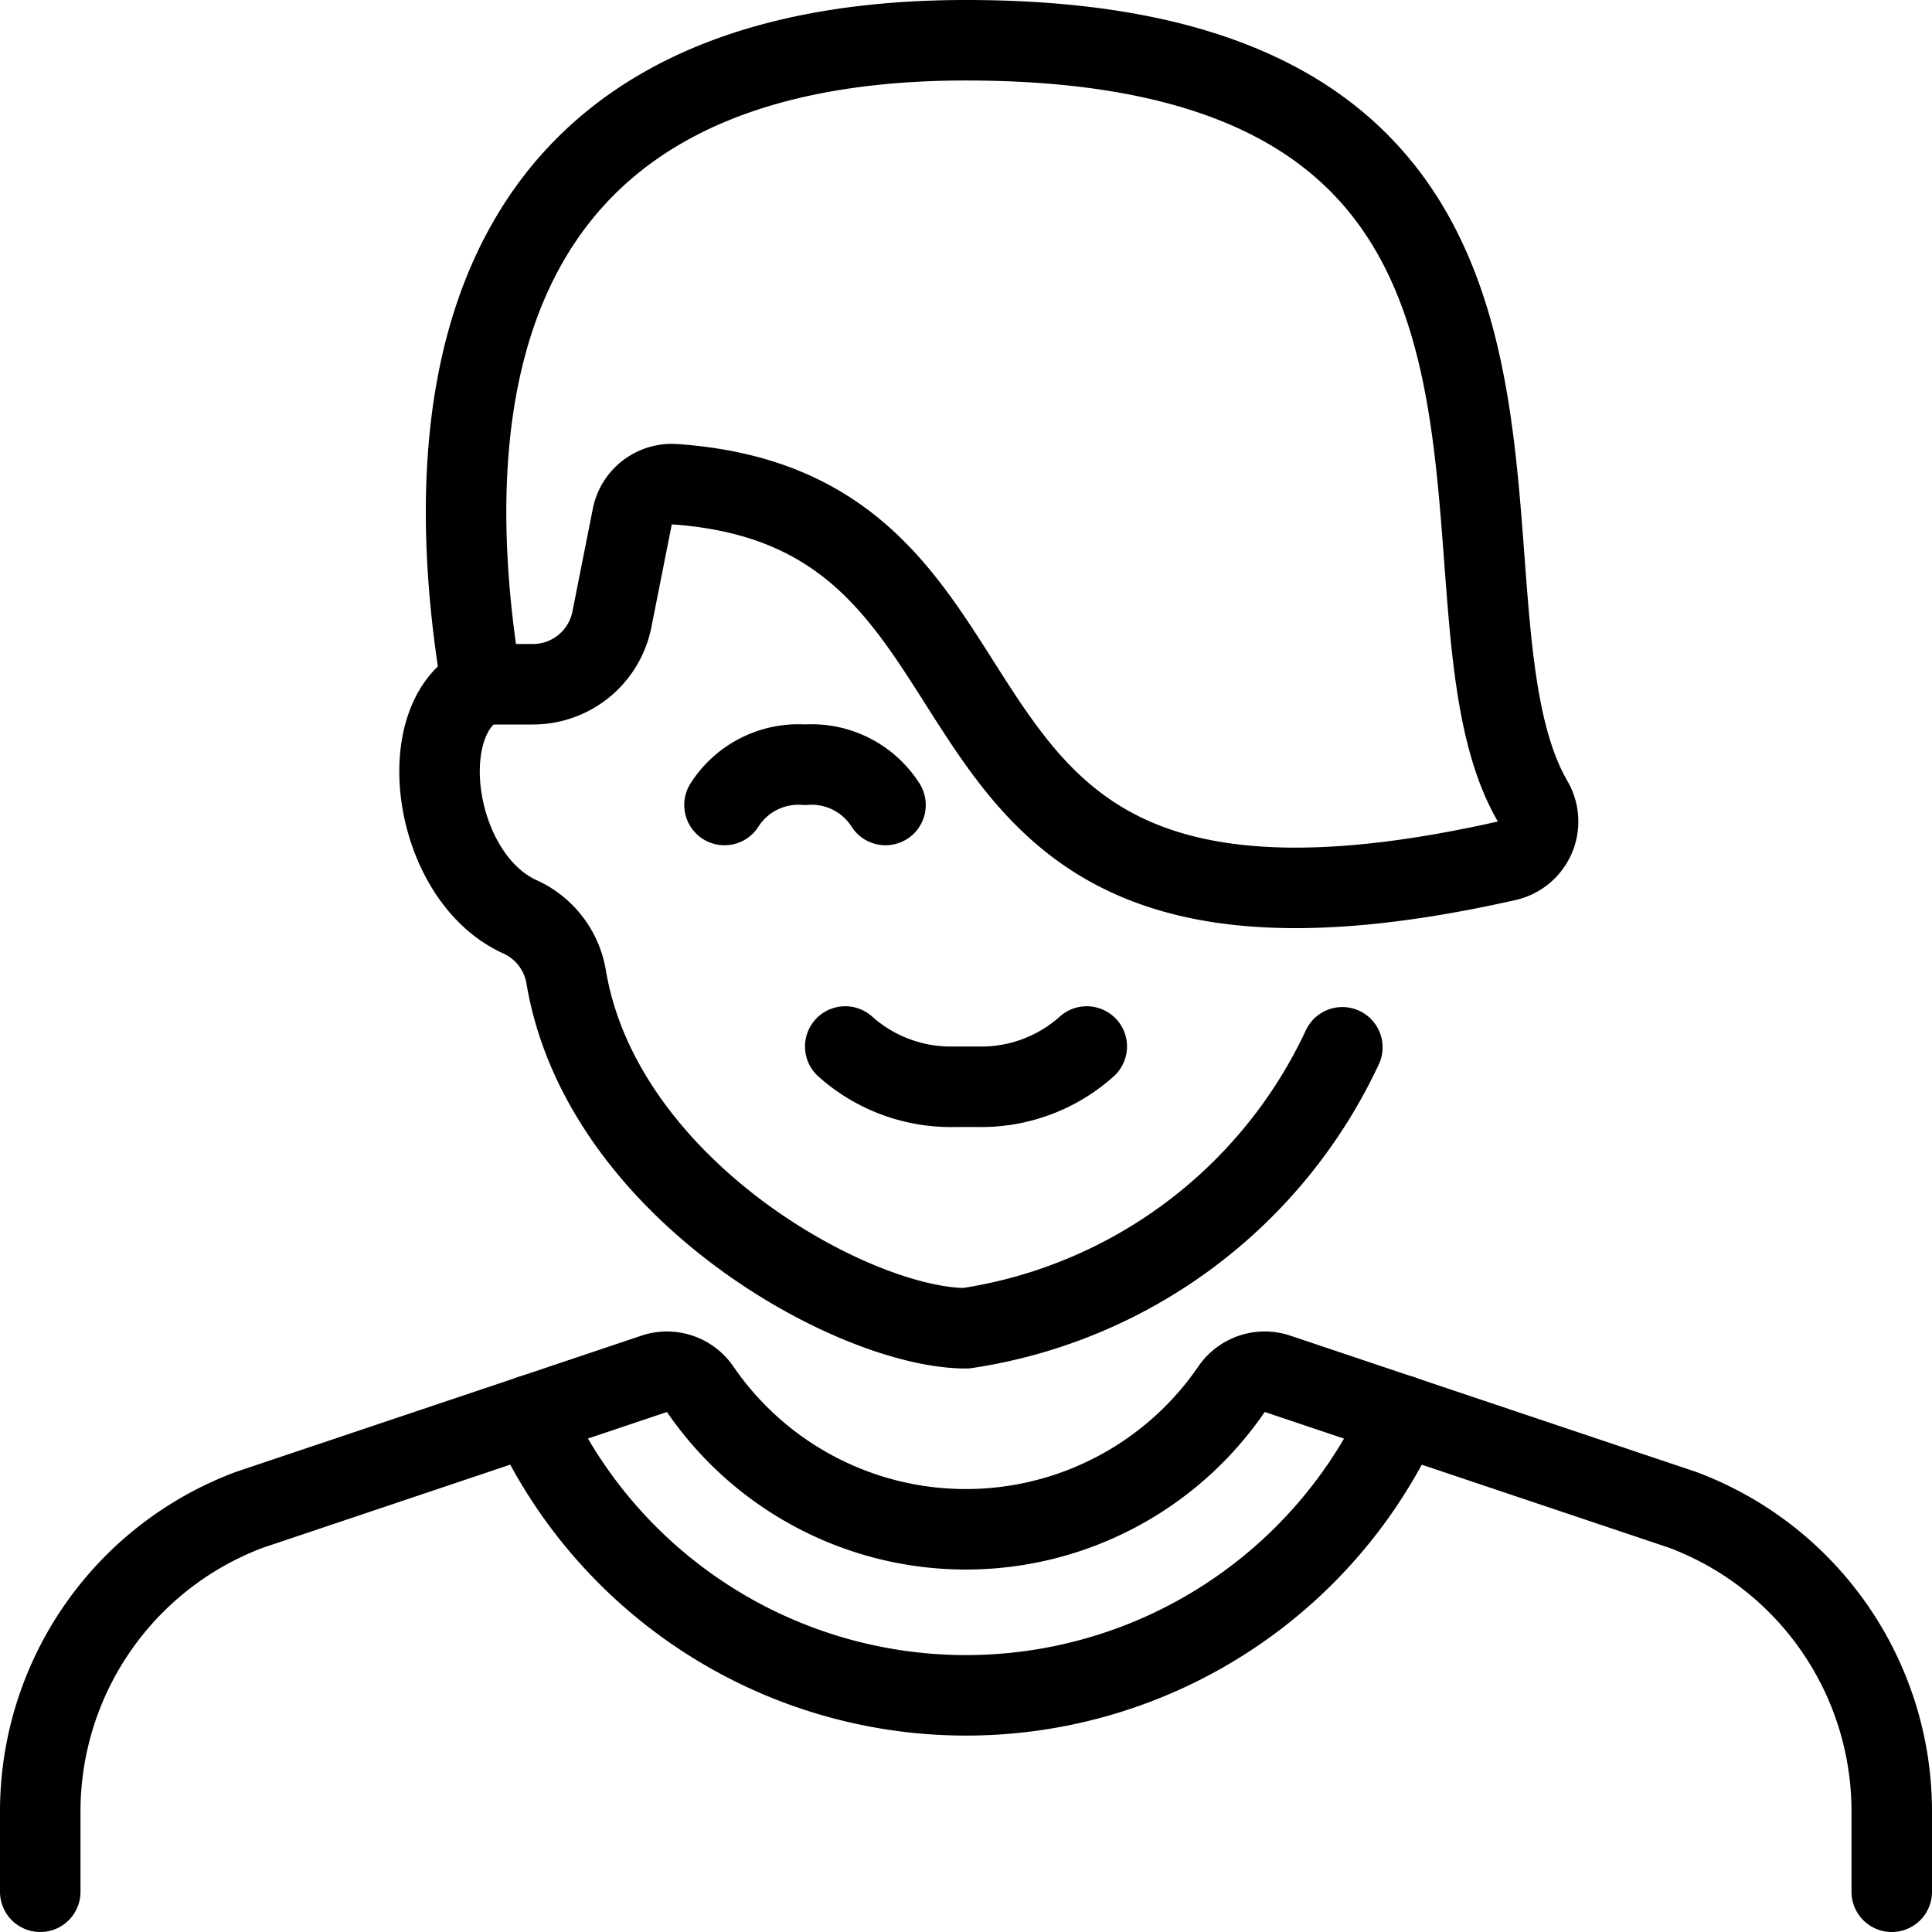
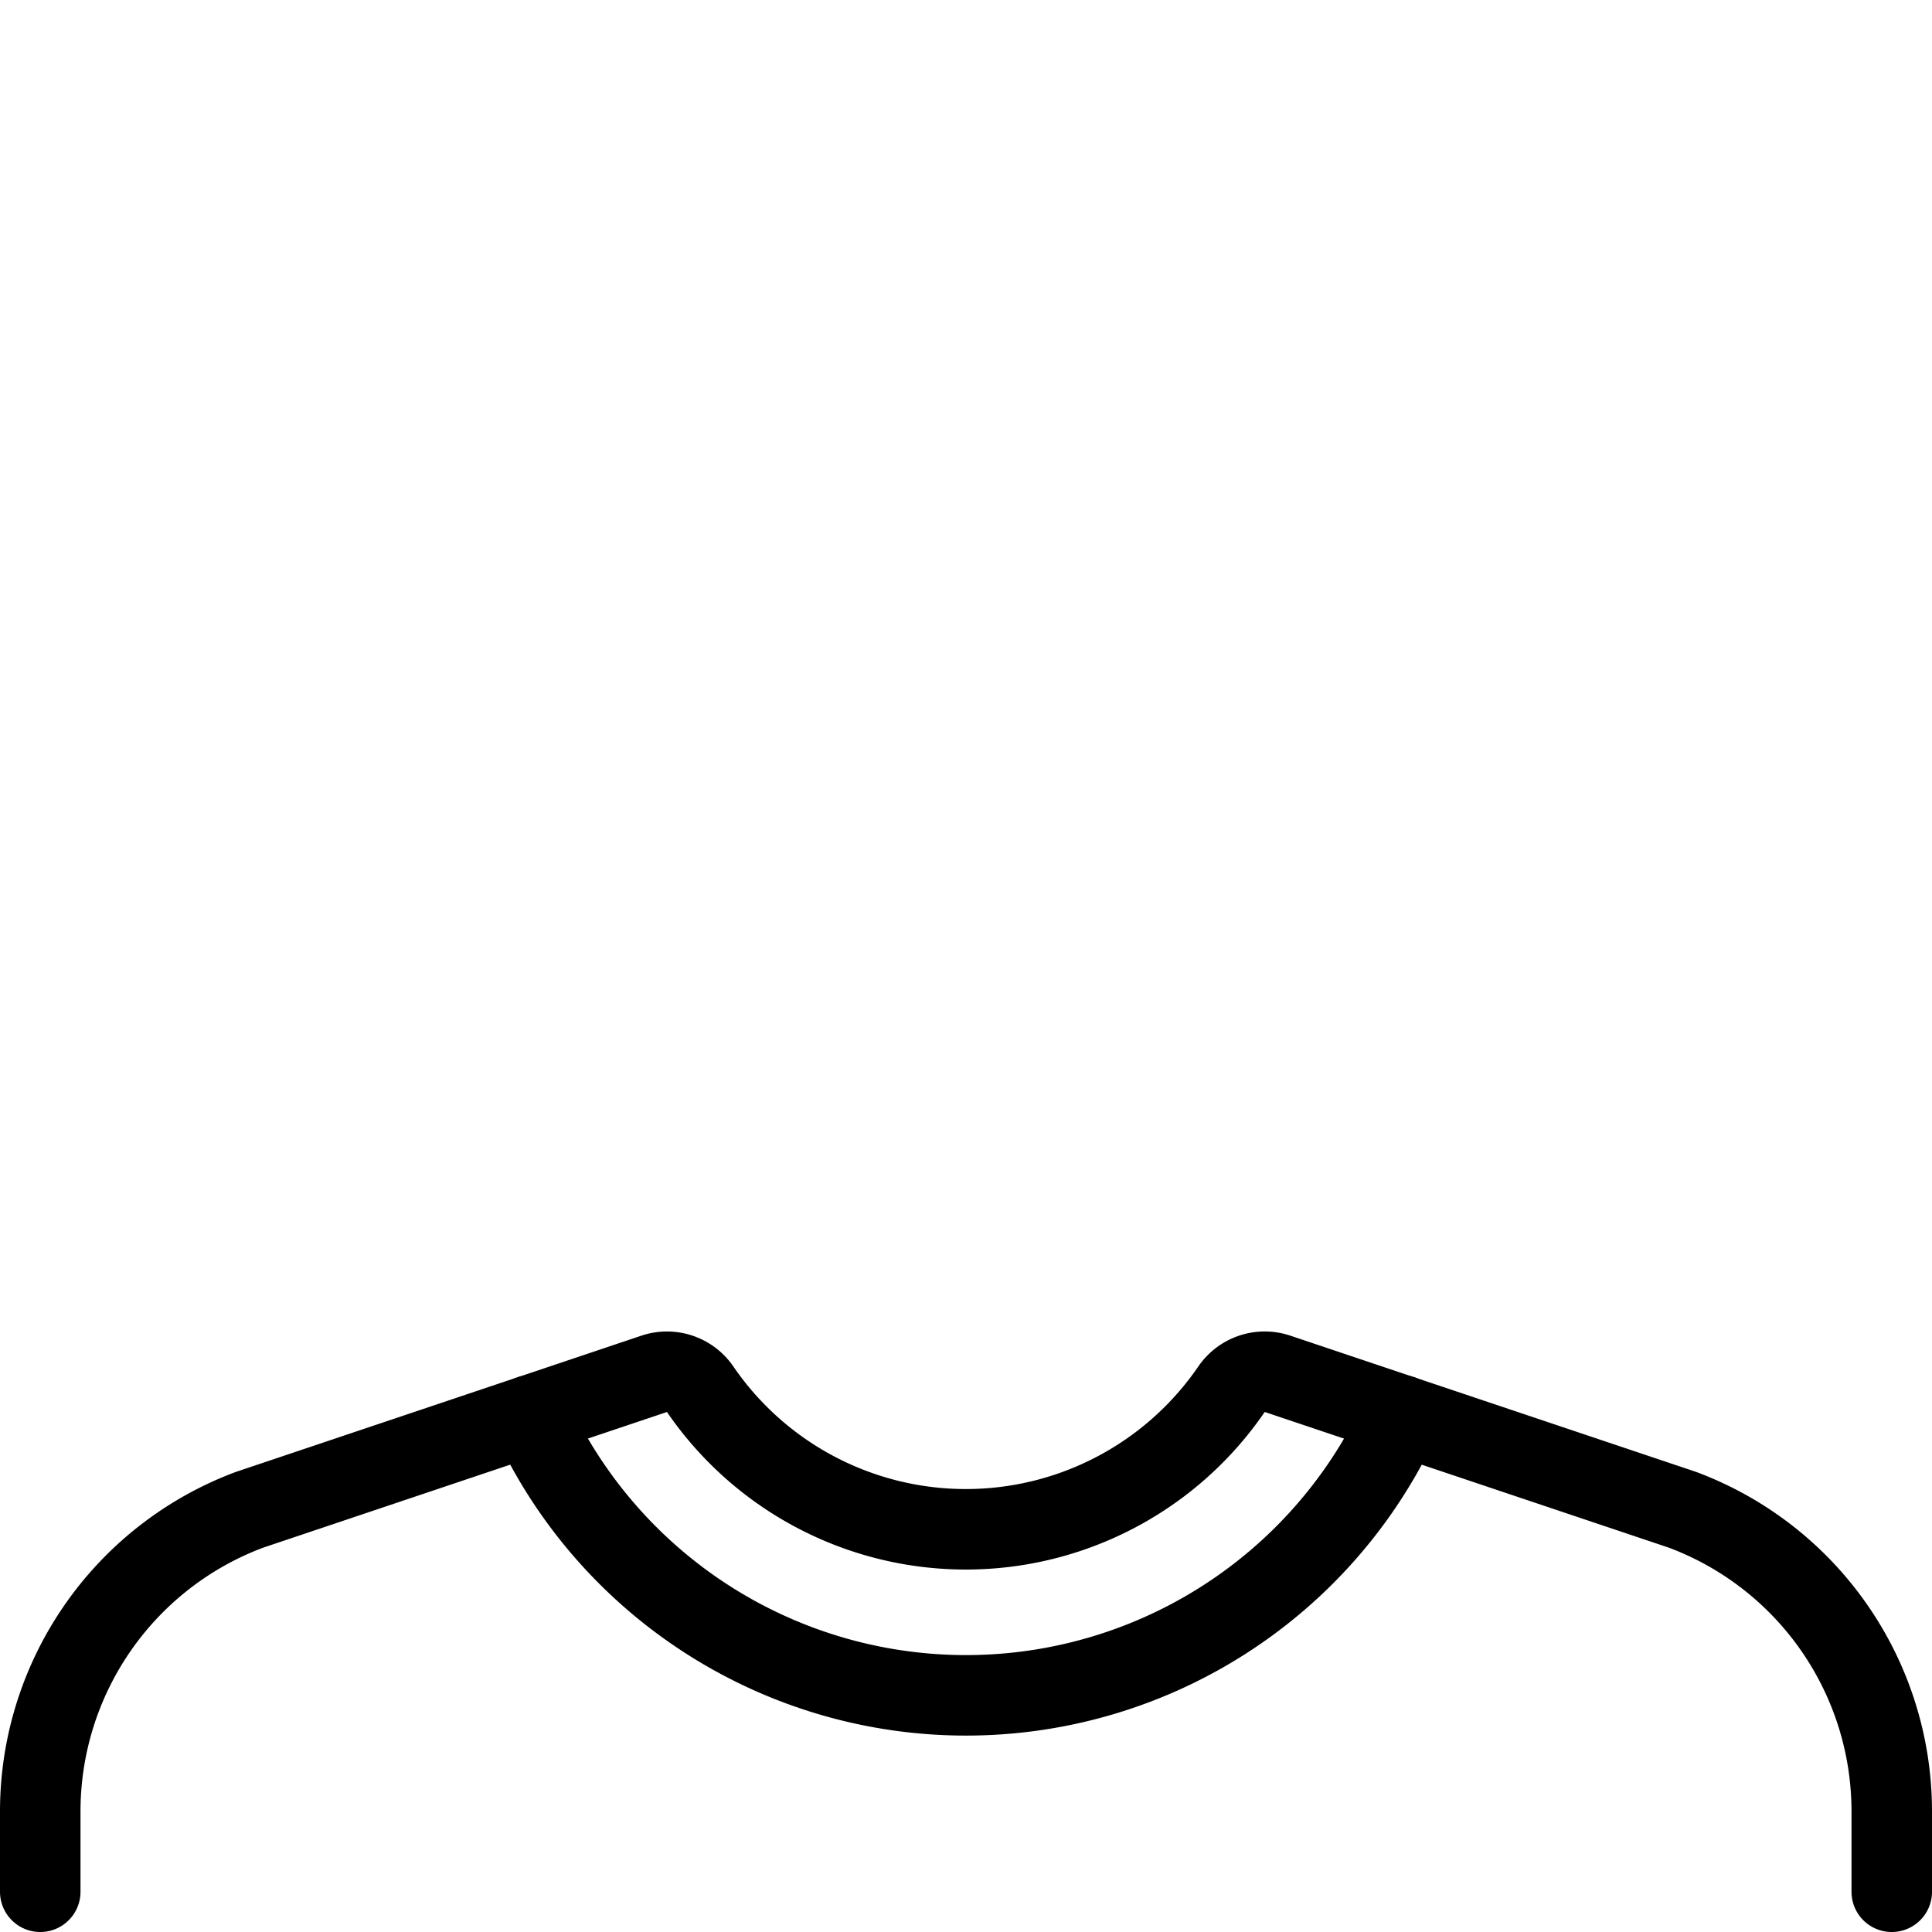
<svg xmlns="http://www.w3.org/2000/svg" viewBox="0 0 24 24">
-   <path d="M10.5 13a1.967 1.967 0 0 0 1.358 0.5h0.284A1.965 1.965 0 0 0 13.5 13" fill="none" stroke="#000000" stroke-linecap="round" stroke-linejoin="round" stroke-width="1" />
-   <path d="M11 10a1.089 1.089 0 0 0 -1 -0.5 1.089 1.089 0 0 0 -1 0.5" fill="none" stroke="#000000" stroke-linecap="round" stroke-linejoin="round" stroke-width="1" />
-   <path d="M5.98 8.5c-0.874 0.437 -0.6 2.4 0.479 2.889a1 1 0 0 1 0.574 0.746C7.476 14.779 10.609 16.5 12 16.5a6.166 6.166 0 0 0 4.675 -3.49" fill="none" stroke="#000000" stroke-linecap="round" stroke-linejoin="round" stroke-width="1" />
-   <path d="M12 0.5c8.325 0 5.527 6.845 7.039 9.454a0.5 0.5 0 0 1 -0.323 0.739c-8.087 1.823 -5.389 -4.336 -10.336 -4.678a0.5 0.5 0 0 0 -0.525 0.4L7.6 7.7a1 1 0 0 1 -0.981 0.8H5.98C5.482 5.514 5.5 0.5 12 0.5Z" fill="none" stroke="#000000" stroke-linecap="round" stroke-linejoin="round" stroke-width="1" />
  <path d="M23.5 23.5v-1a4 4 0 0 0 -2.6 -3.745l-5.03 -1.689a0.5 0.5 0 0 0 -0.572 0.192 4 4 0 0 1 -6.6 0 0.5 0.5 0 0 0 -0.571 -0.192L3.1 18.755A4 4 0 0 0 0.5 22.5v1" fill="none" stroke="#000000" stroke-linecap="round" stroke-linejoin="round" stroke-width="1" />
  <path d="M17.409 17.582a5.945 5.945 0 0 1 -10.818 0" fill="none" stroke="#000000" stroke-linecap="round" stroke-linejoin="round" stroke-width="1" />
</svg>